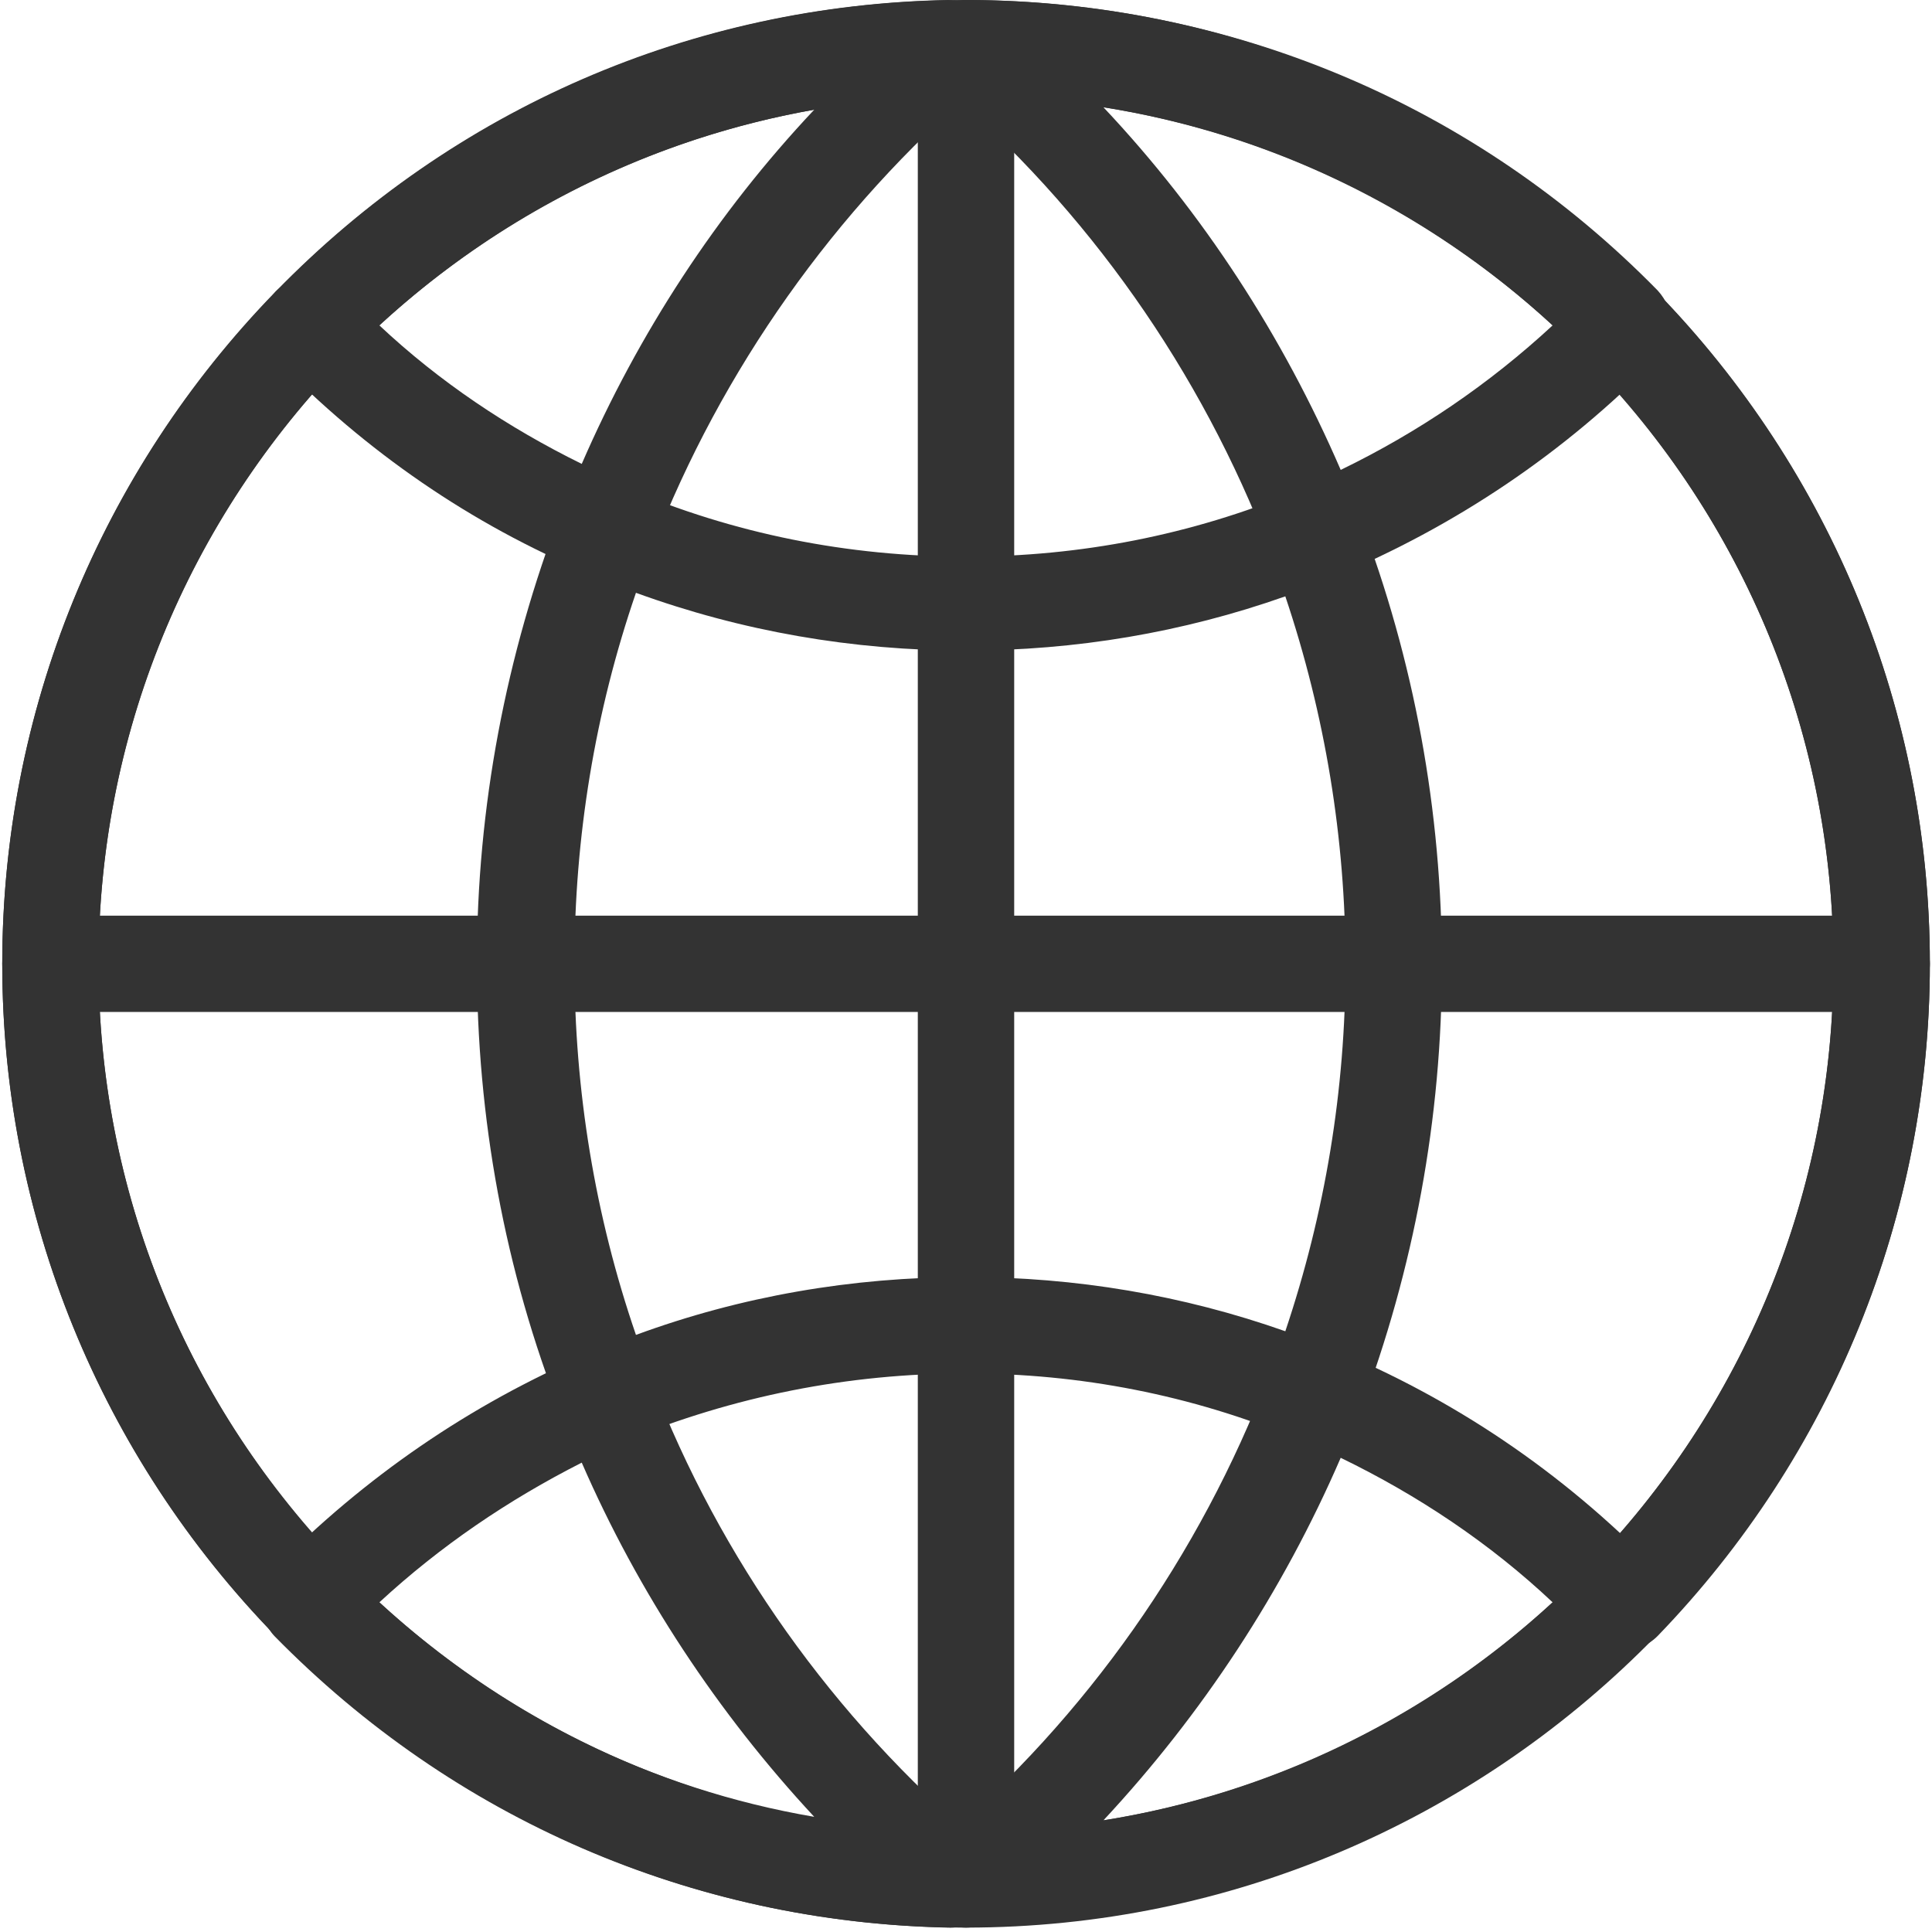
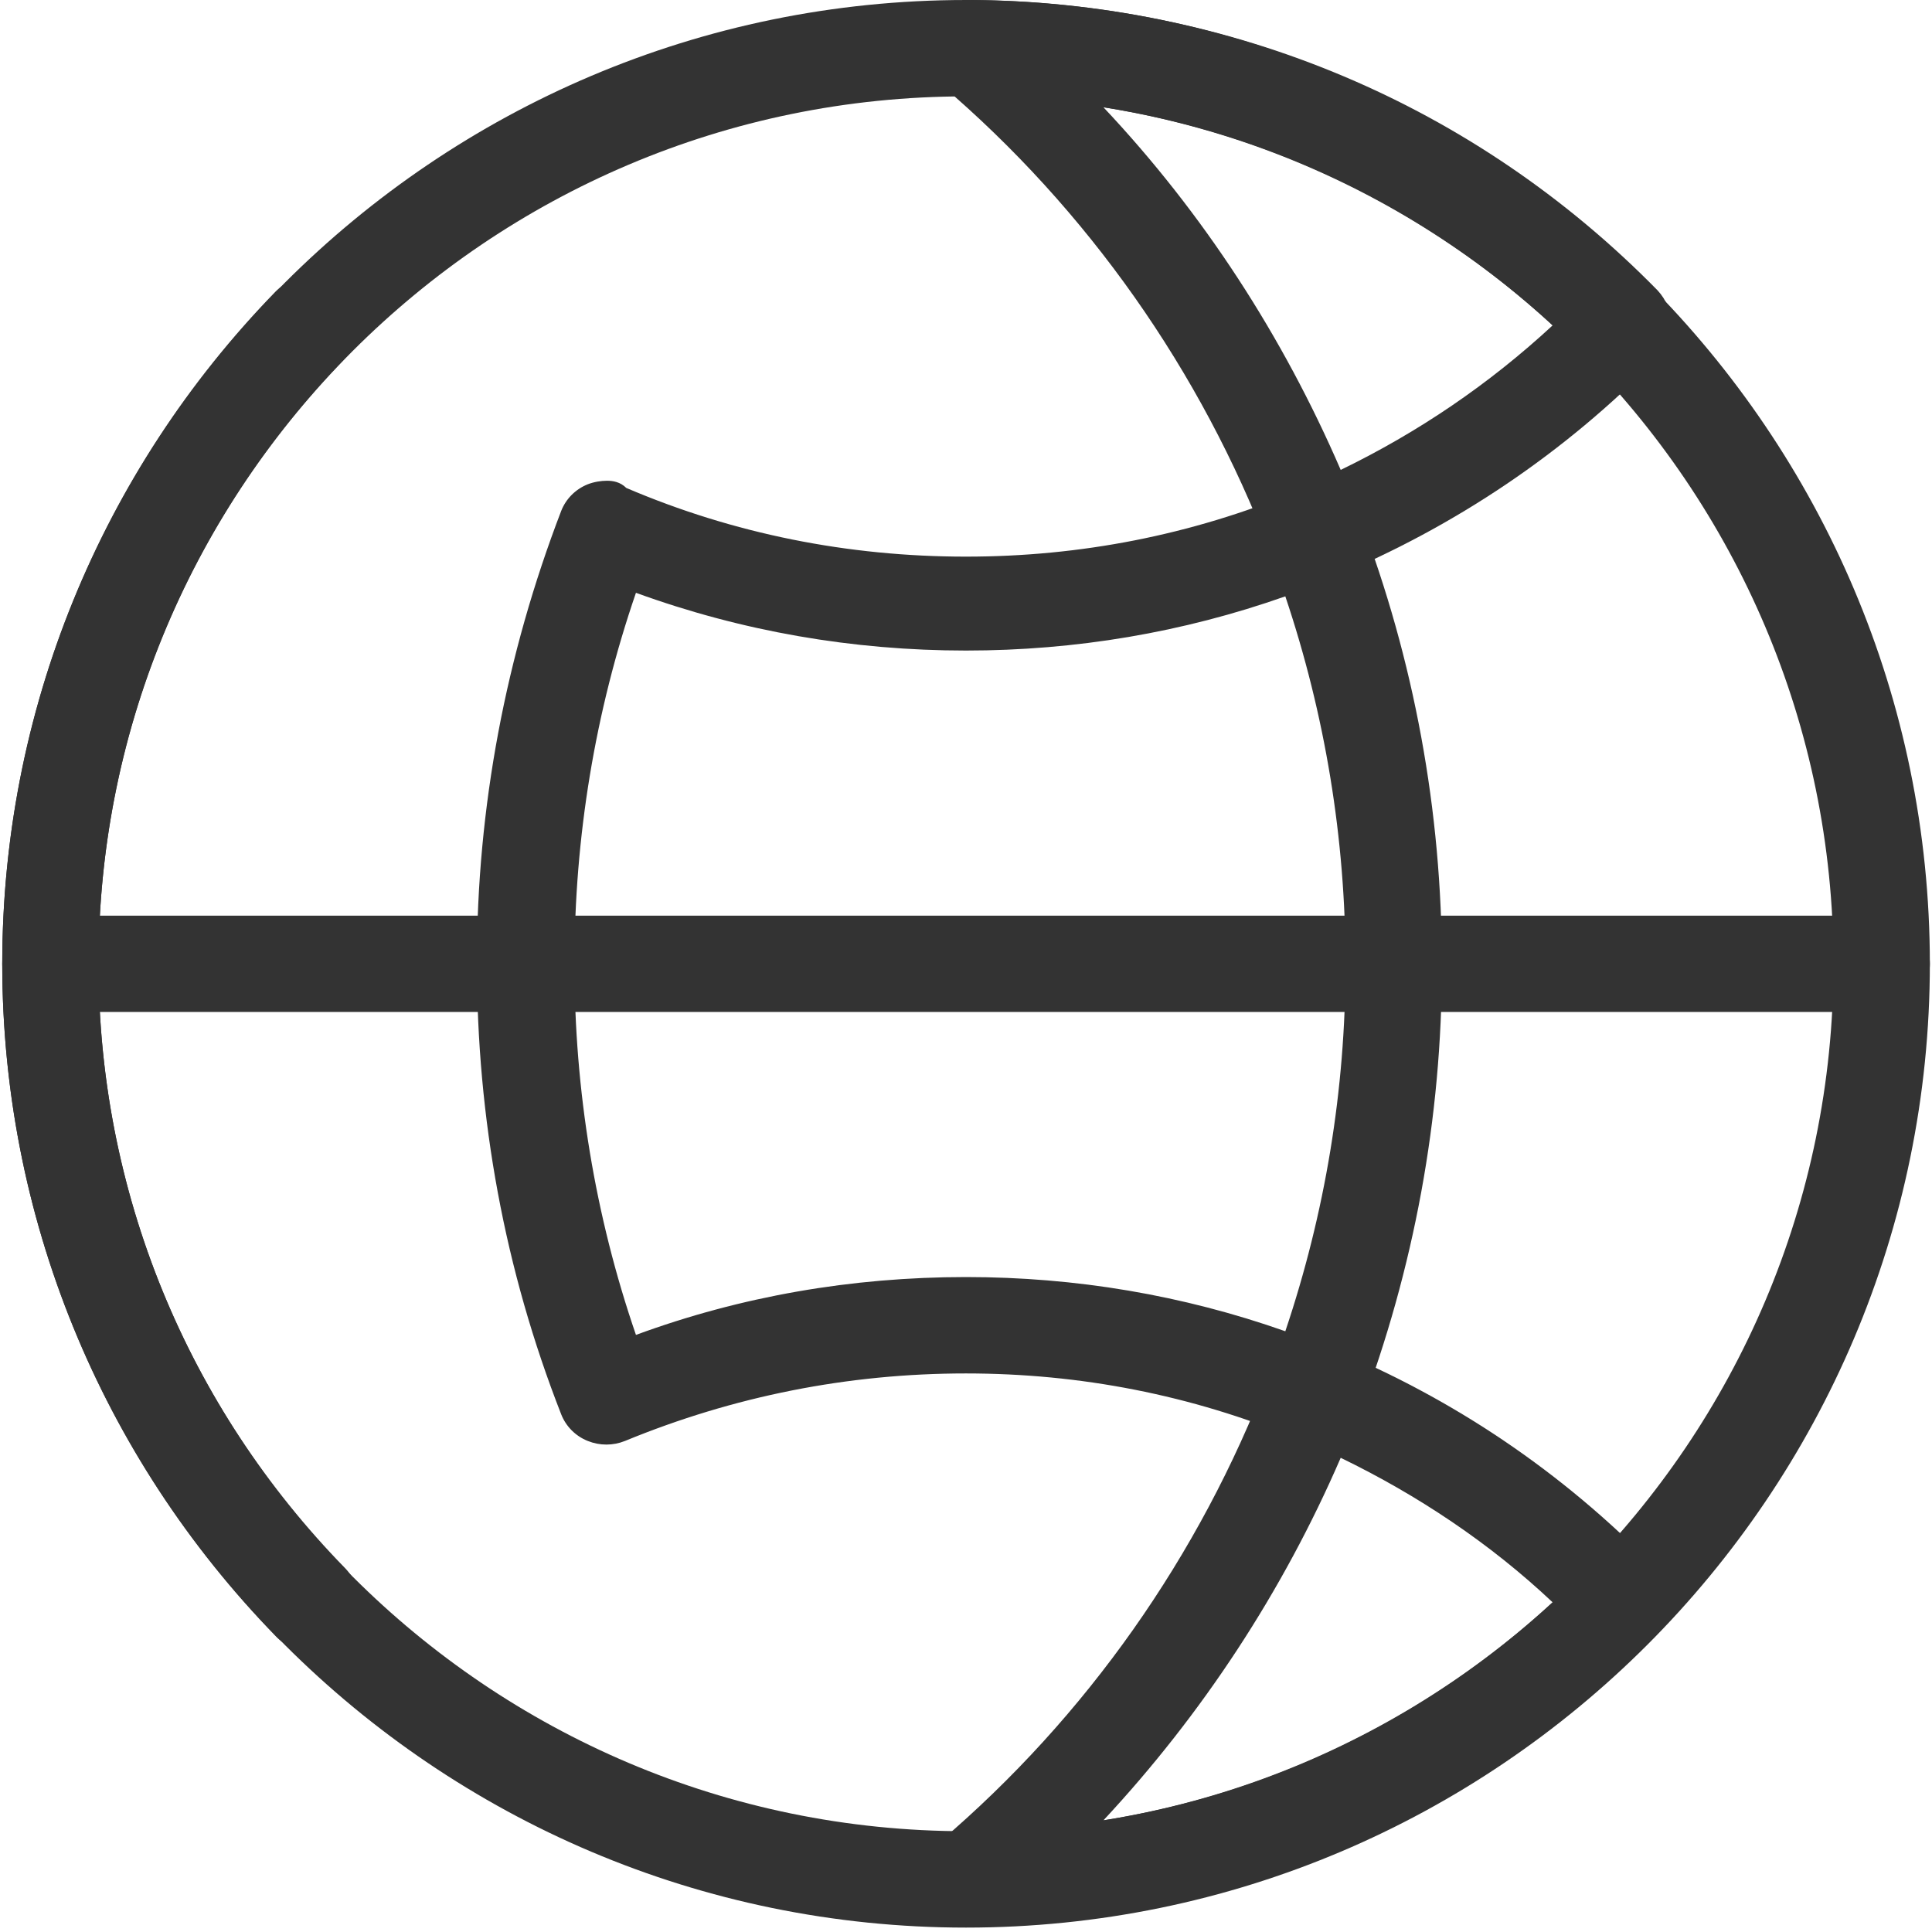
<svg xmlns="http://www.w3.org/2000/svg" width="18" height="18" viewBox="0 0 18 18" fill="none">
  <path d="M9 4.00543e-05C4.05 4.00543e-05 0.021 4.03 0.021 8.98C0.021 13.93 4.05 17.959 9 17.959C13.95 17.959 17.98 13.93 17.98 8.98C17.98 4.03 13.95 4.00543e-05 9 4.00543e-05ZM9 17.061C4.544 17.061 0.918 13.436 0.918 8.98C0.918 4.524 4.544 0.898 9 0.898C13.456 0.898 17.082 4.524 17.082 8.98C17.082 13.436 13.456 17.061 9 17.061Z" fill="#333333" />
-   <path d="M9 4.00543e-05C8.753 4.00543e-05 8.551 0.202 8.551 0.449V17.51C8.551 17.757 8.753 17.959 9 17.959C9.247 17.959 9.449 17.757 9.449 17.51V0.449C9.449 0.202 9.247 4.00543e-05 9 4.00543e-05Z" fill="#333333" />
  <path d="M17.531 8.531H0.469C0.223 8.531 0.021 8.733 0.021 8.979C0.021 9.226 0.223 9.428 0.469 9.428H17.531C17.778 9.428 17.98 9.226 17.98 8.979C17.98 8.733 17.778 8.531 17.531 8.531Z" fill="#333333" />
  <path d="M2.894 2.582C2.782 2.582 2.658 2.626 2.568 2.716C0.93 4.4 0.021 6.634 0.021 8.98C0.021 11.325 0.93 13.559 2.568 15.243C2.737 15.422 3.029 15.422 3.208 15.254C3.388 15.086 3.388 14.794 3.219 14.614C1.738 13.099 0.918 11.101 0.918 8.98C0.918 6.858 1.738 4.86 3.208 3.345C3.377 3.165 3.377 2.885 3.197 2.705C3.118 2.626 3.006 2.582 2.894 2.582Z" fill="#333333" />
-   <path d="M8.832 7.05719e-05C8.821 7.05719e-05 8.821 7.05719e-05 8.832 7.05719e-05C6.452 0.045 4.23 1.01 2.569 2.716C2.4 2.896 2.4 3.165 2.569 3.345C3.41 4.209 4.387 4.883 5.487 5.343C5.599 5.388 5.723 5.388 5.835 5.343C5.947 5.298 6.037 5.208 6.082 5.096C6.722 3.446 7.777 1.953 9.124 0.797C9.27 0.674 9.315 0.471 9.247 0.292C9.18 0.124 9.012 7.05719e-05 8.832 7.05719e-05ZM3.534 3.031C4.679 1.976 6.071 1.291 7.586 1.022C6.677 1.987 5.947 3.109 5.42 4.322C4.735 3.985 4.095 3.558 3.534 3.031ZM5.655 12.583C5.599 12.583 5.532 12.594 5.476 12.616C4.376 13.088 3.399 13.761 2.557 14.614C2.389 14.794 2.389 15.063 2.557 15.243C4.23 16.949 6.441 17.903 8.821 17.959C9.012 17.971 9.18 17.847 9.247 17.667C9.315 17.488 9.258 17.286 9.124 17.162C7.766 16.006 6.71 14.525 6.071 12.863C6.026 12.751 5.936 12.661 5.824 12.616C5.779 12.594 5.712 12.583 5.655 12.583ZM3.534 14.929C4.106 14.401 4.735 13.975 5.42 13.627C5.947 14.839 6.688 15.961 7.586 16.927C6.071 16.668 4.679 15.984 3.534 14.929ZM15.106 2.582C14.994 2.582 14.882 2.627 14.792 2.705C14.613 2.874 14.613 3.165 14.781 3.345C16.262 4.86 17.082 6.858 17.082 8.98C17.082 11.101 16.262 13.099 14.792 14.614C14.624 14.794 14.624 15.075 14.803 15.254C14.983 15.422 15.264 15.422 15.443 15.243C17.071 13.559 17.98 11.326 17.98 8.98C17.98 6.634 17.071 4.4 15.432 2.716C15.342 2.627 15.23 2.582 15.106 2.582Z" fill="#333333" />
  <path d="M9.056 4.3869e-05C8.865 4.3869e-05 8.697 0.112 8.641 0.292C8.574 0.471 8.63 0.662 8.764 0.786C10.134 1.953 11.189 3.457 11.829 5.13C11.874 5.242 11.963 5.332 12.076 5.377C12.188 5.421 12.311 5.421 12.424 5.377C13.557 4.905 14.579 4.22 15.443 3.334C15.611 3.154 15.611 2.885 15.443 2.705C13.748 0.977 11.481 0.022 9.056 4.3869e-05ZM12.491 4.378C11.952 3.132 11.211 1.987 10.28 0.999C11.84 1.246 13.288 1.942 14.466 3.031C13.872 3.581 13.209 4.03 12.491 4.378ZM12.244 12.538C12.188 12.538 12.121 12.549 12.064 12.572C11.952 12.616 11.862 12.706 11.818 12.818C11.178 14.491 10.123 15.995 8.753 17.162C8.607 17.286 8.562 17.488 8.63 17.656C8.697 17.836 8.865 17.948 9.045 17.948C11.47 17.937 13.726 16.971 15.421 15.232C15.589 15.052 15.589 14.783 15.421 14.603C14.556 13.716 13.546 13.032 12.401 12.56C12.367 12.549 12.3 12.538 12.244 12.538ZM10.28 16.96C11.2 15.973 11.952 14.828 12.491 13.582C13.209 13.93 13.883 14.379 14.466 14.929C13.288 16.017 11.84 16.713 10.28 16.96Z" fill="#333333" />
  <path d="M5.655 4.479C5.599 4.479 5.532 4.49 5.476 4.512C5.363 4.557 5.273 4.647 5.229 4.759C4.712 6.106 4.443 7.521 4.443 8.968C4.443 10.416 4.701 11.831 5.229 13.178C5.273 13.29 5.363 13.38 5.476 13.425C5.588 13.47 5.711 13.47 5.823 13.425C6.834 13.009 7.9 12.796 9 12.796C10.066 12.796 11.099 12.998 12.075 13.402C12.188 13.447 12.311 13.447 12.424 13.402C12.536 13.357 12.626 13.267 12.67 13.155C13.175 11.819 13.434 10.416 13.434 8.991C13.434 7.554 13.175 6.151 12.67 4.827C12.626 4.714 12.536 4.625 12.424 4.58C12.311 4.535 12.188 4.535 12.075 4.58C11.099 4.984 10.066 5.186 9 5.186C7.9 5.186 6.834 4.973 5.835 4.546C5.779 4.49 5.711 4.479 5.655 4.479ZM5.925 12.437C5.543 11.326 5.352 10.158 5.352 8.98C5.352 7.801 5.543 6.634 5.925 5.523C6.912 5.882 7.945 6.061 9 6.061C10.021 6.061 11.02 5.893 11.975 5.556C12.345 6.656 12.536 7.812 12.536 8.98C12.536 10.158 12.345 11.303 11.975 12.403C11.02 12.066 10.021 11.898 9 11.898C7.934 11.898 6.901 12.078 5.925 12.437Z" fill="#333333" />
</svg>